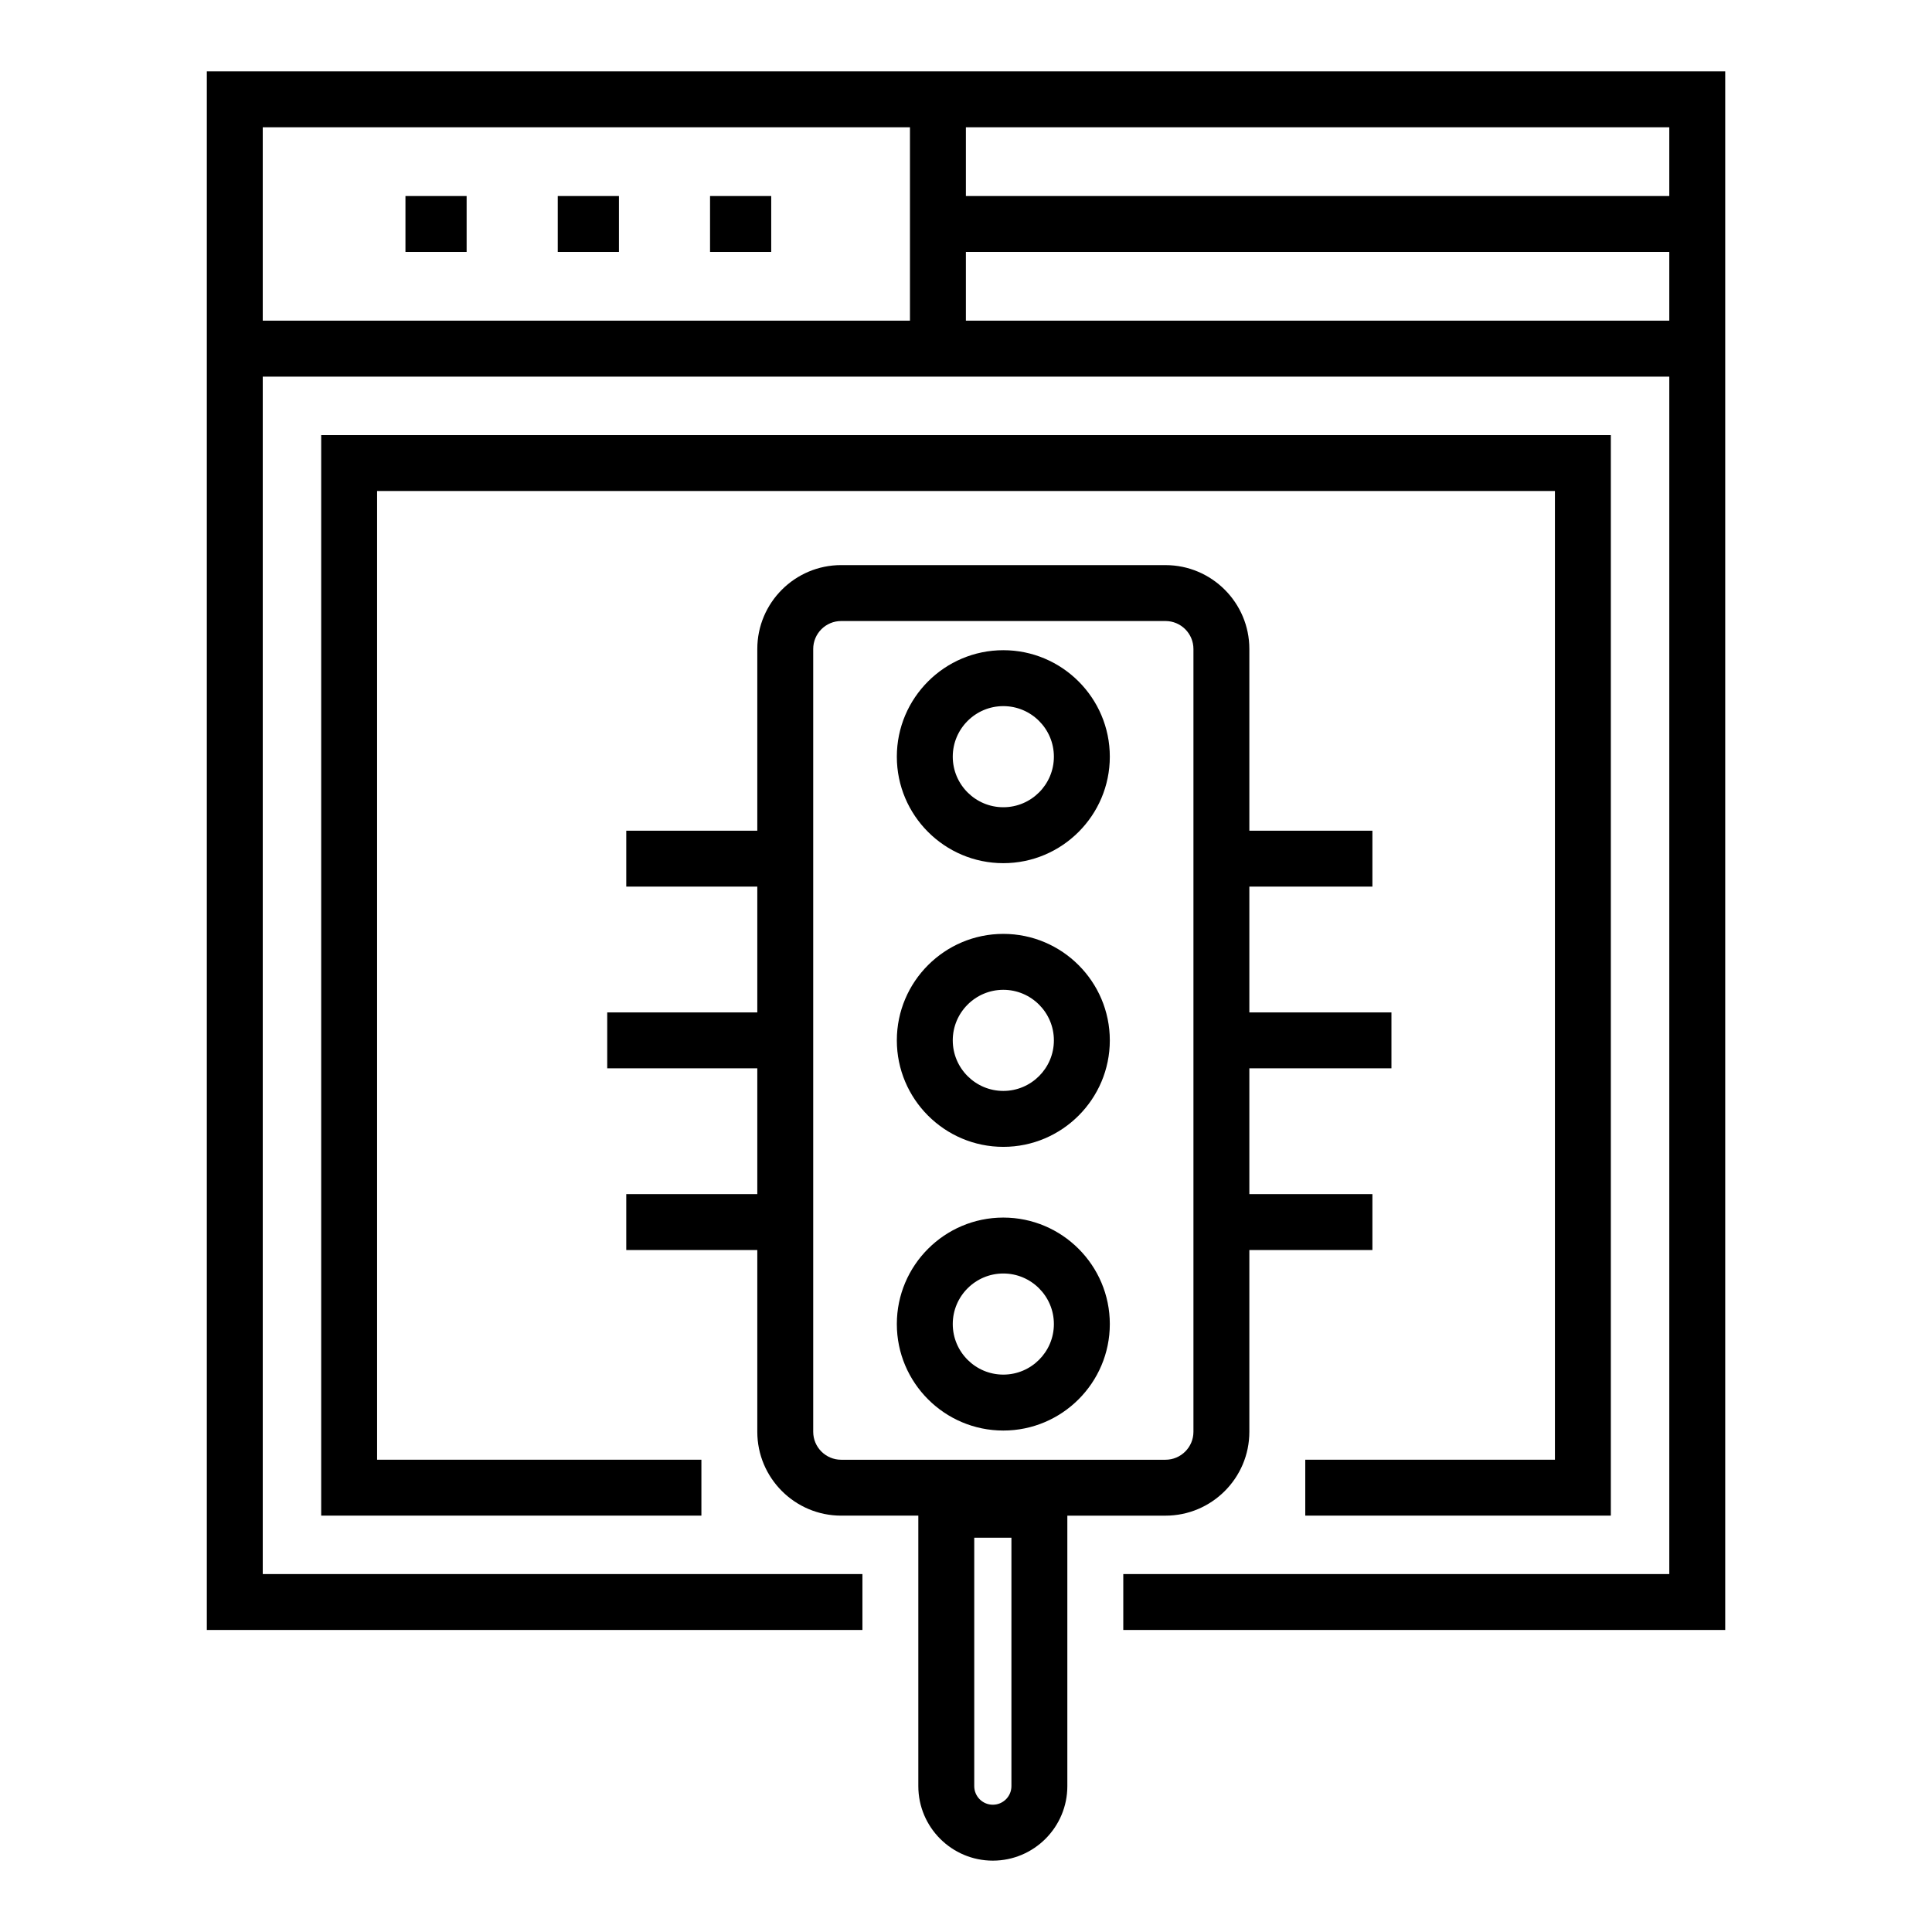
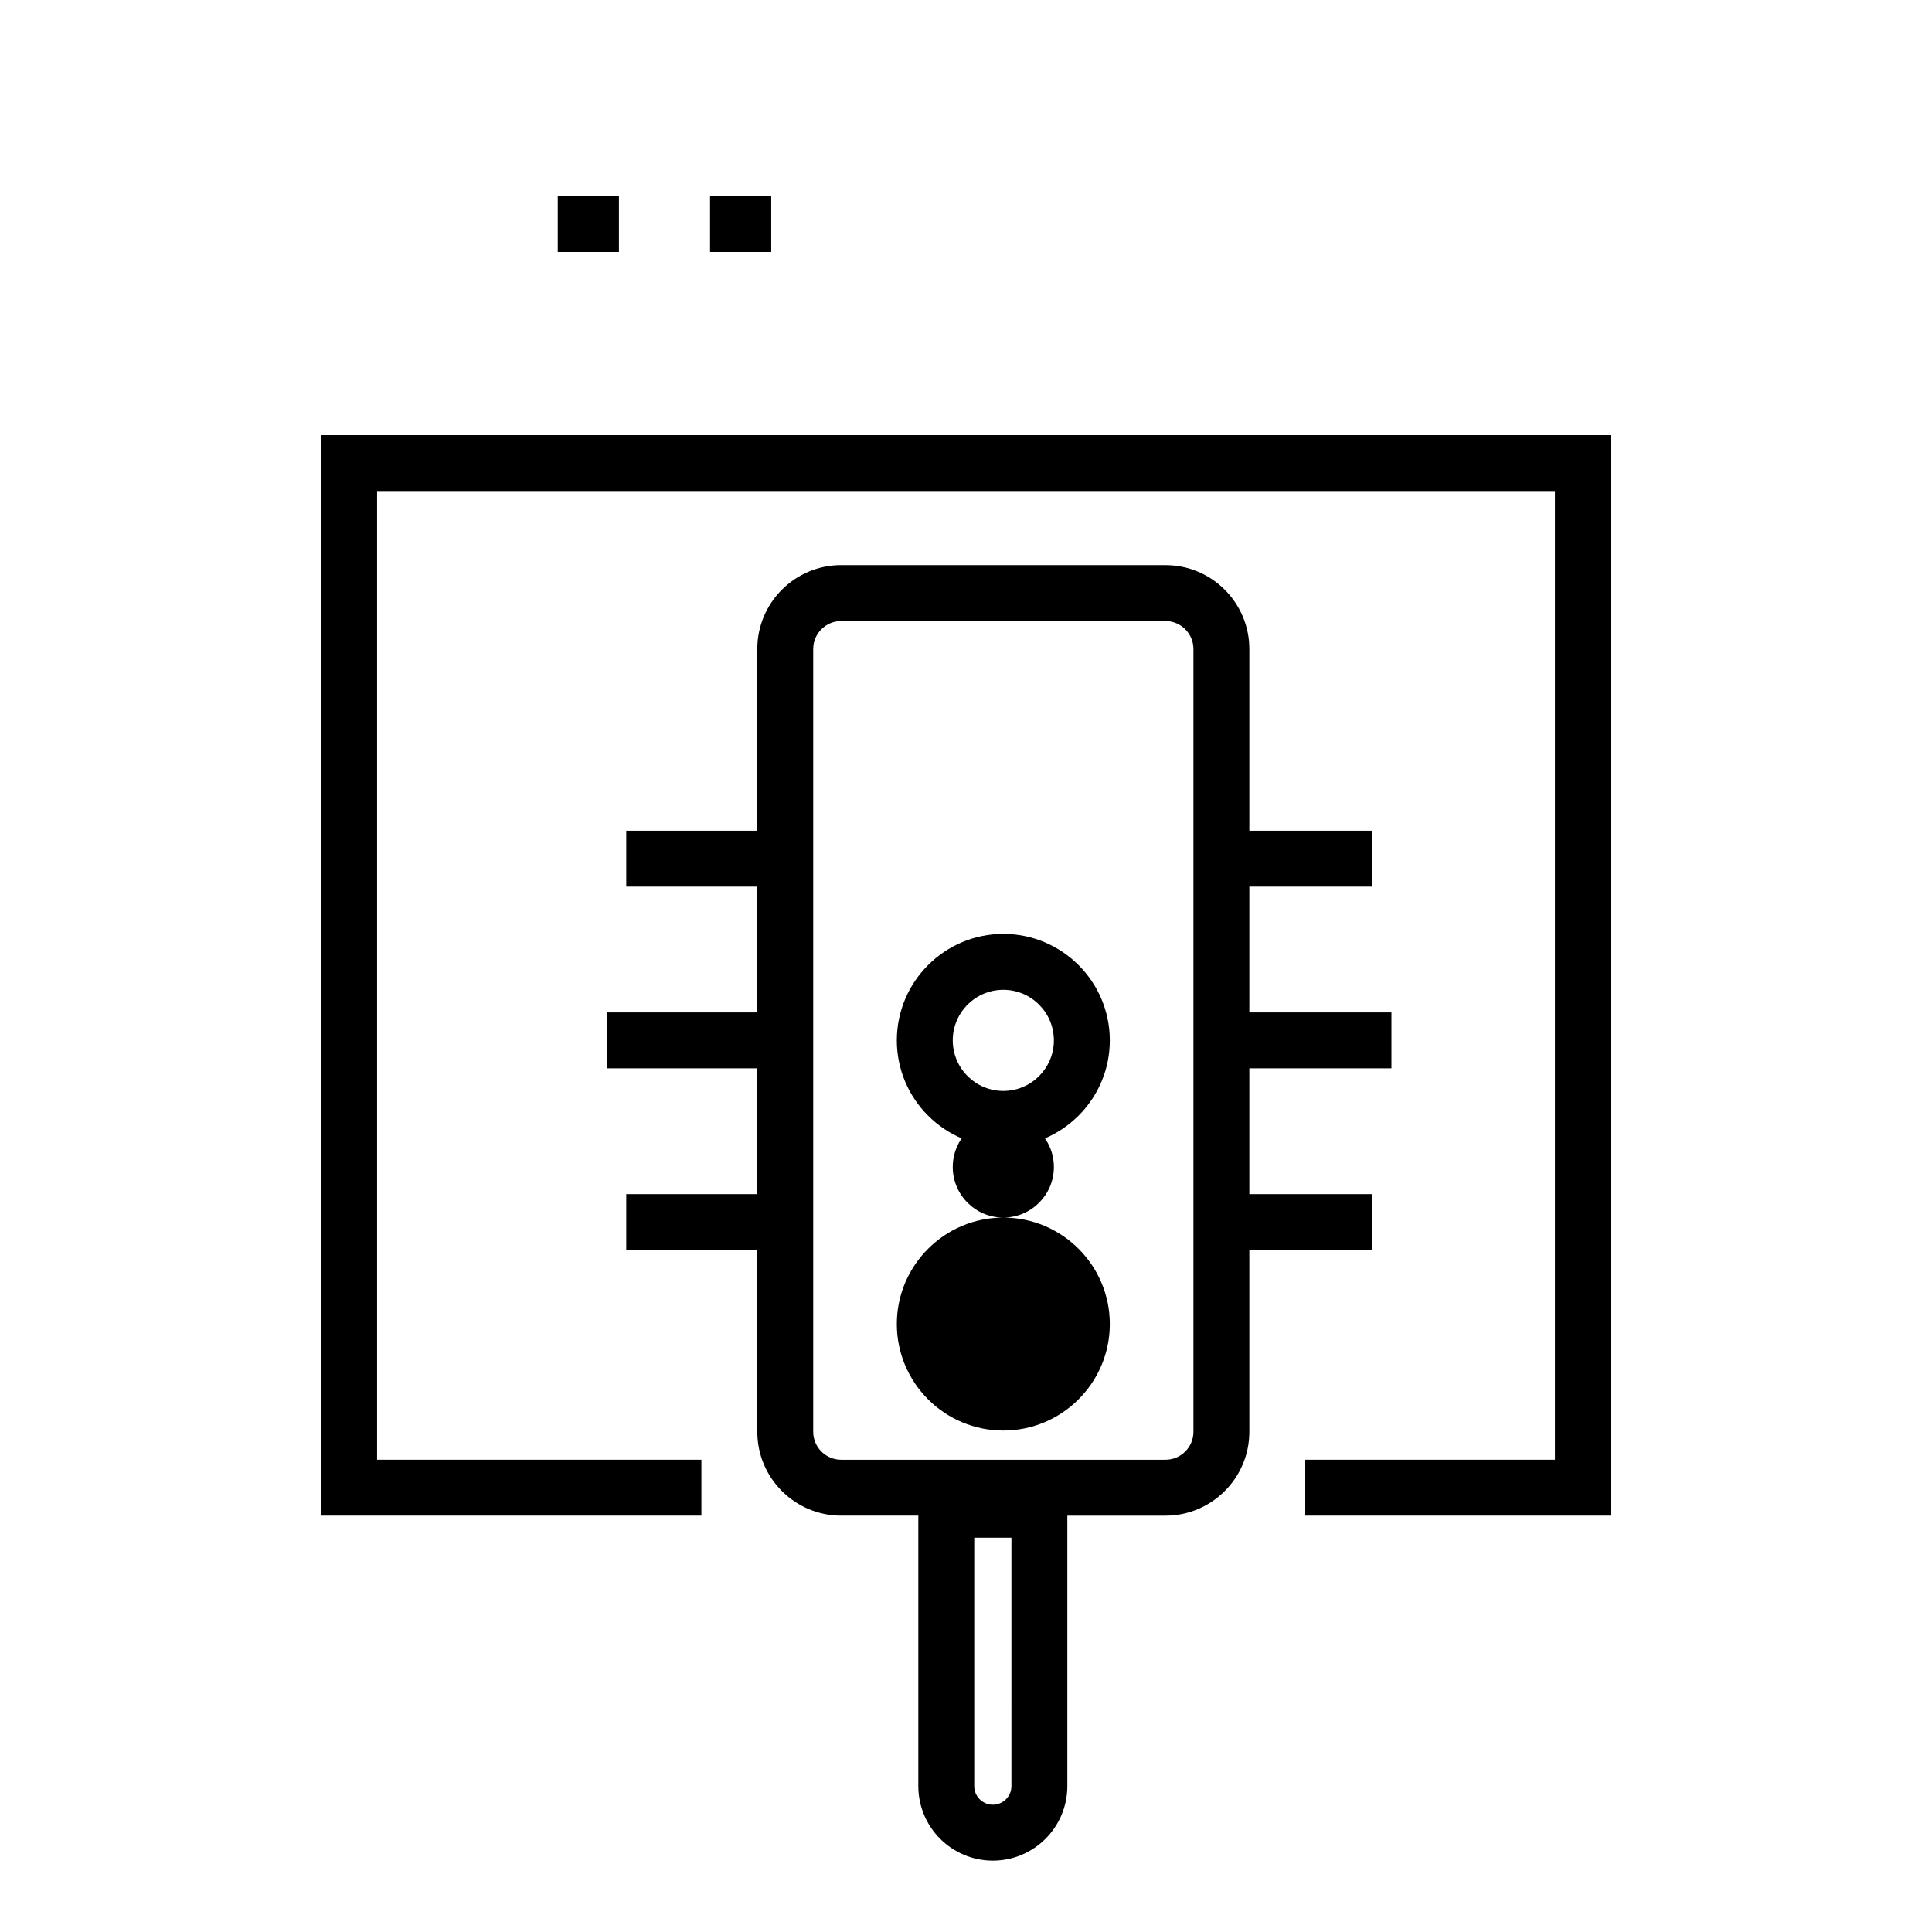
<svg xmlns="http://www.w3.org/2000/svg" fill="#000000" width="800px" height="800px" version="1.1" viewBox="144 144 512 512">
  <g>
-     <path d="m251.45 195.95h16.211v14.816h-16.211z" />
    <path d="m291.81 195.95h16.215v14.816h-16.215z" />
-     <path d="m601.19 162.91h-402.38v413.05h173.74v-14.816h-158.92v-317.33h372.75v317.33h-144.7v14.816h159.52v-413.05zm-201.22 47.855h186.41v18.211h-186.41zm186.41-14.816h-186.41v-18.219h186.41zm-201.23-18.219v51.246h-171.52v-51.246z" />
    <path d="m489.91 530.84v14.816h80.977v-286.35h-341.77v286.35h100.76v-14.816h-85.945v-256.72h312.14v256.72z" />
    <path d="m332.17 195.95h16.211v14.816h-16.211z" />
    <path d="m407.11 637.09c10.891 0 19.746-8.855 19.746-19.746v-71.68h26.008c12.258 0 22.227-9.969 22.227-22.227v-48.16h32.613v-14.816h-32.613v-33.34h37.656v-14.816h-37.656v-33.34h32.613v-14.816h-32.613v-48.16c0-12.258-9.969-22.227-22.227-22.227l-85.945-0.004c-12.258 0-22.227 9.969-22.227 22.227v48.16h-34.727v14.816h34.727v33.34h-39.77v14.816h39.77v33.34h-34.727v14.816h34.727v48.16c0 12.258 9.969 22.227 22.227 22.227h20.445v71.68c0 10.895 8.855 19.75 19.746 19.75zm4.926-19.746c0 2.723-2.211 4.926-4.926 4.926-2.719 0-4.926-2.207-4.926-4.926v-65.828h9.855zm-52.527-93.906v-207.45c0-4.09 3.324-7.41 7.41-7.41h85.945c4.086 0 7.41 3.32 7.41 7.41v207.45c0 4.09-3.324 7.41-7.41 7.41h-85.945c-4.086 0-7.41-3.324-7.41-7.41z" />
-     <path d="m409.89 316.31c-15.559 0-28.219 12.66-28.219 28.219 0 15.555 12.656 28.219 28.219 28.219 15.559 0 28.223-12.66 28.223-28.219s-12.664-28.219-28.223-28.219zm0 41.617c-7.387 0-13.398-6.012-13.398-13.398 0-7.387 6.012-13.398 13.398-13.398 7.391 0 13.402 6.012 13.402 13.398 0 7.387-6.012 13.398-13.402 13.398z" />
    <path d="m409.89 391.49c-15.559 0-28.219 12.66-28.219 28.219 0 15.555 12.656 28.219 28.219 28.219 15.559 0 28.223-12.66 28.223-28.219 0-15.555-12.664-28.219-28.223-28.219zm0 41.617c-7.387 0-13.398-6.012-13.398-13.398s6.012-13.398 13.398-13.398c7.391 0 13.402 6.012 13.402 13.398s-6.012 13.398-13.402 13.398z" />
-     <path d="m409.89 466.67c-15.559 0-28.219 12.66-28.219 28.219 0 15.555 12.656 28.219 28.219 28.219 15.559 0 28.223-12.66 28.223-28.219s-12.664-28.219-28.223-28.219zm0 41.617c-7.387 0-13.398-6.012-13.398-13.398s6.012-13.398 13.398-13.398c7.391 0 13.402 6.012 13.402 13.398s-6.012 13.398-13.402 13.398z" />
+     <path d="m409.89 466.67c-15.559 0-28.219 12.66-28.219 28.219 0 15.555 12.656 28.219 28.219 28.219 15.559 0 28.223-12.66 28.223-28.219s-12.664-28.219-28.223-28.219zc-7.387 0-13.398-6.012-13.398-13.398s6.012-13.398 13.398-13.398c7.391 0 13.402 6.012 13.402 13.398s-6.012 13.398-13.402 13.398z" />
  </g>
</svg>